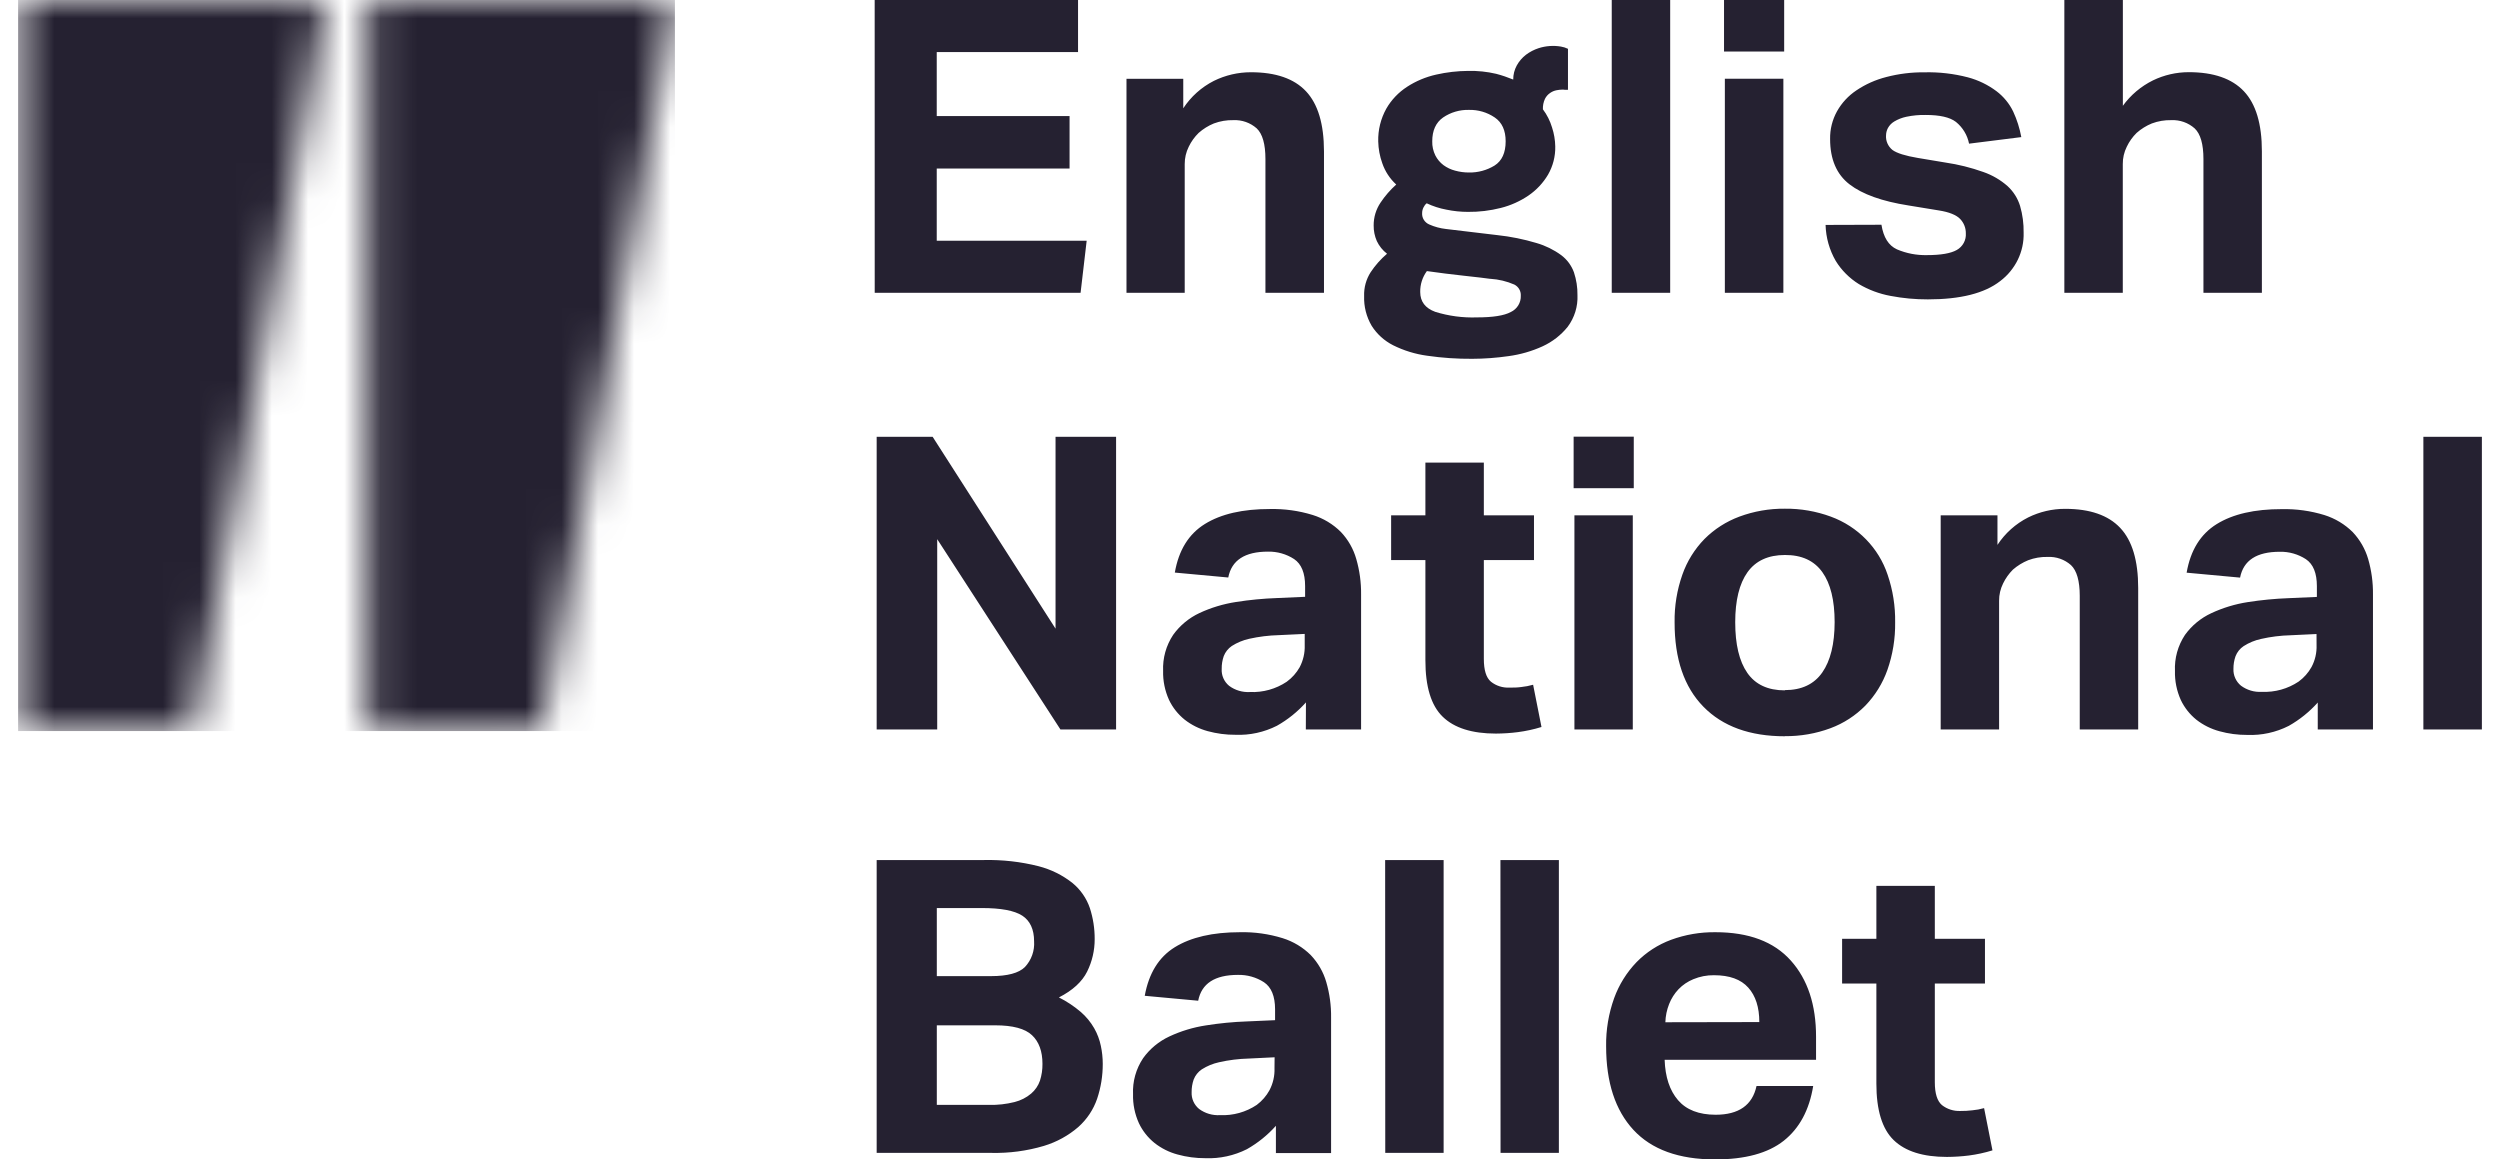
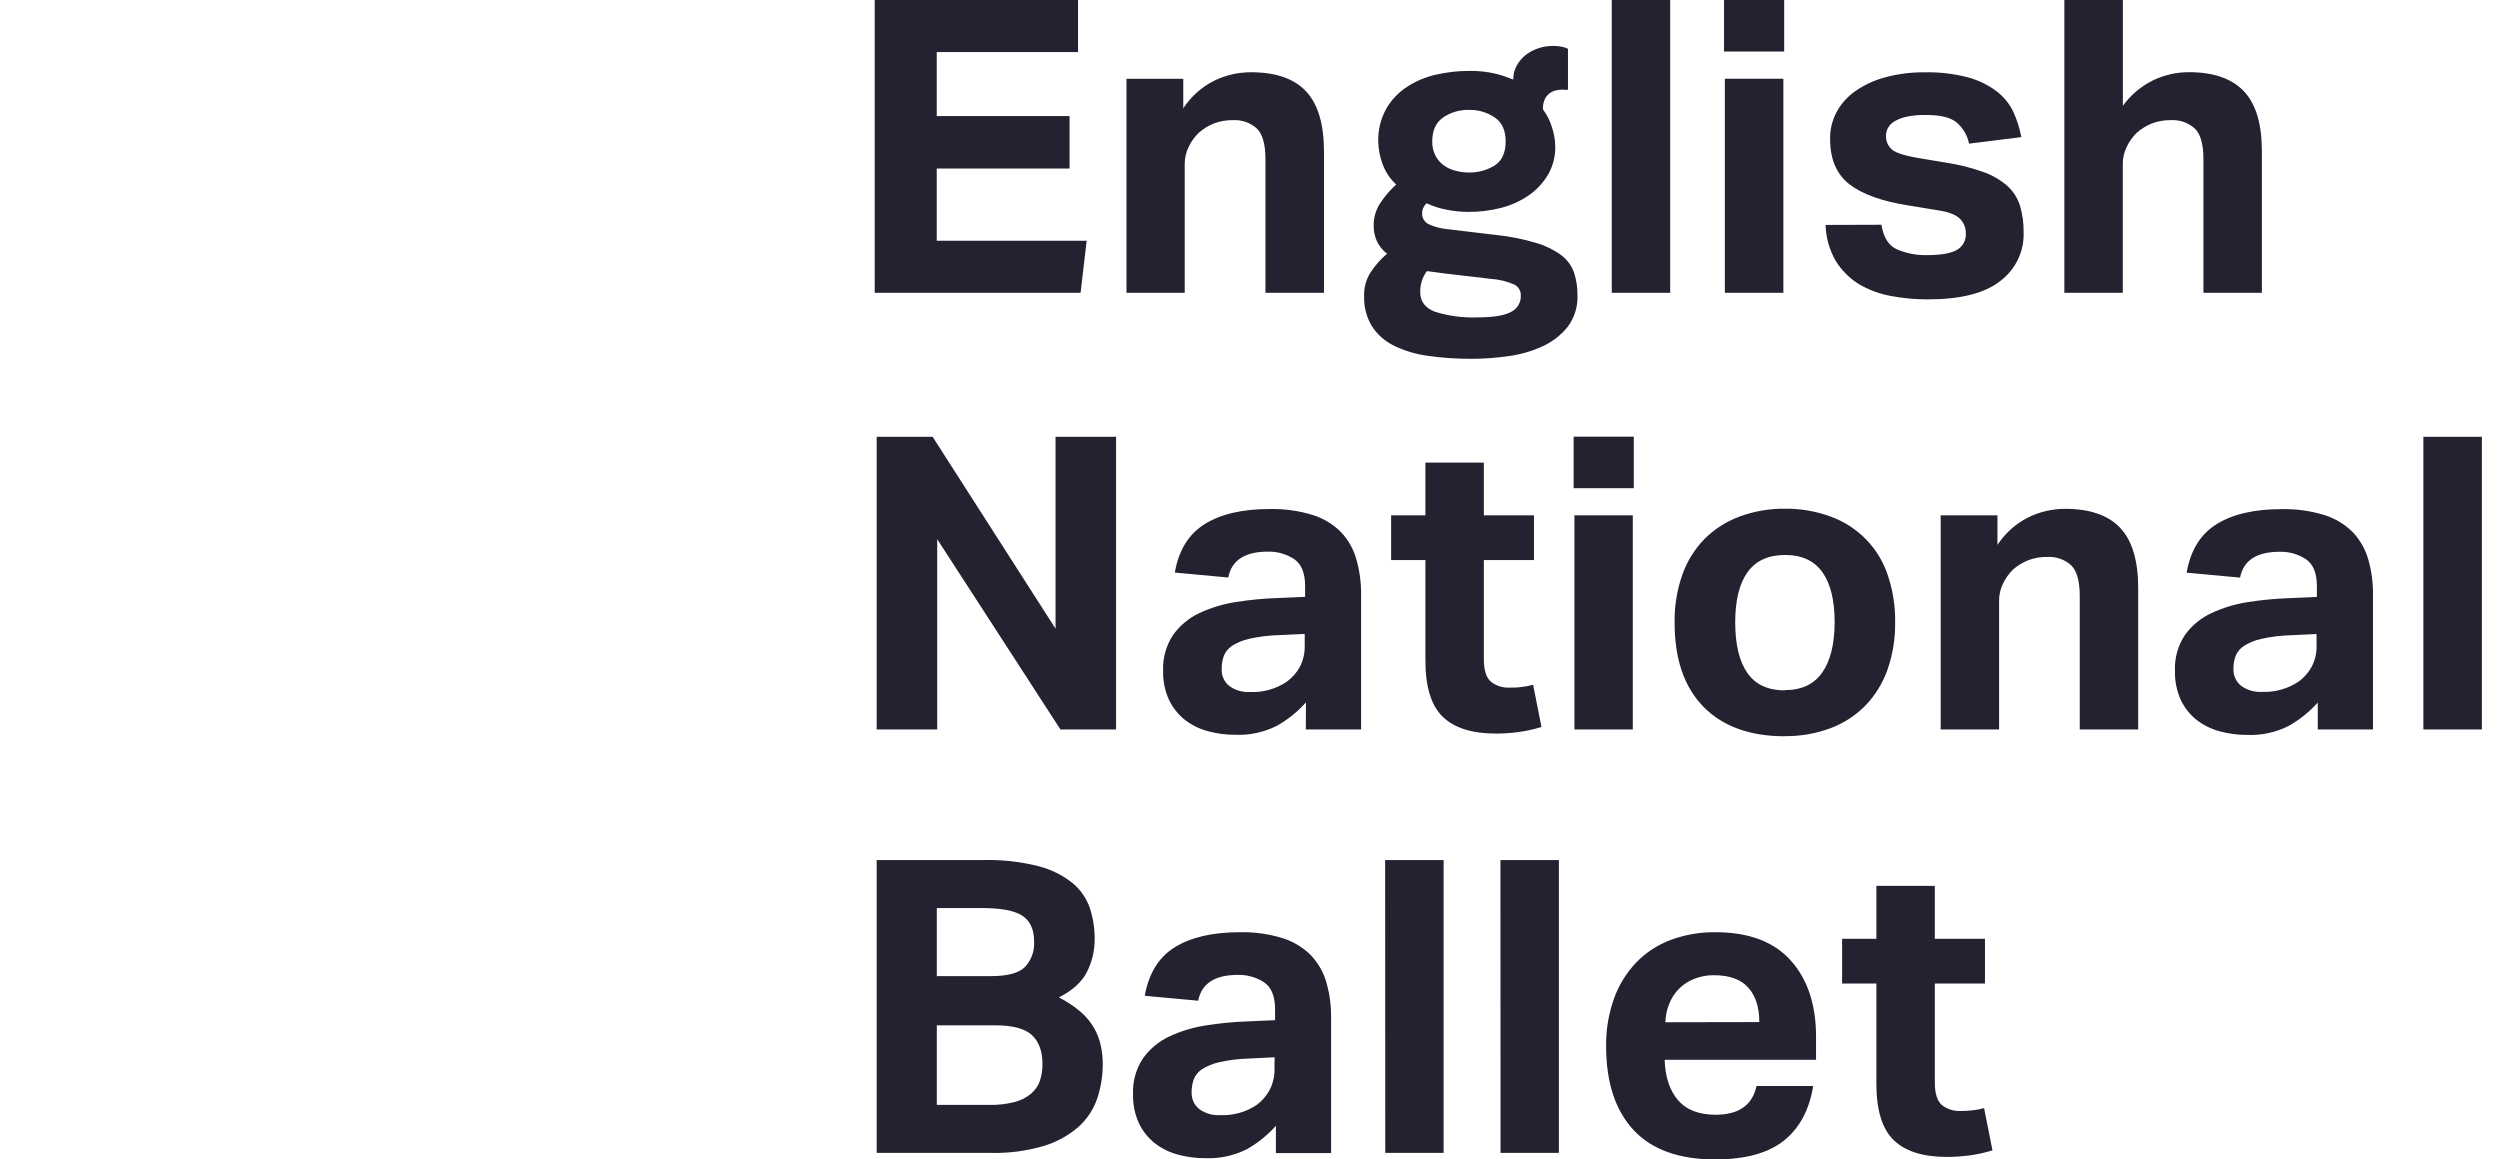
<svg xmlns="http://www.w3.org/2000/svg" width="69" height="32" viewBox="0 0 69 32" fill="none">
  <mask id="mask0_3944_1498" style="mask-type:alpha" maskUnits="userSpaceOnUse" x="0" y="0" width="19" height="21">
-     <path d="M0.5 0V20.177H5.324V20.171L8.994 0H0.5ZM10.133 0V20.177H14.958V20.171L18.628 0H10.133Z" fill="white" />
-   </mask>
+     </mask>
  <g mask="url(#mask0_3944_1498)">
-     <path d="M18.628 0H0.5V20.177H18.628V0Z" fill="#252131" />
-   </g>
+     </g>
  <path d="M51.788 27.145H50.842V25.911H51.788V24.45H53.401V25.911H54.785V27.145H53.401V29.871C53.401 30.18 53.467 30.389 53.597 30.5C53.741 30.613 53.921 30.67 54.104 30.663C54.214 30.664 54.324 30.658 54.433 30.645C54.544 30.635 54.654 30.615 54.761 30.584L54.992 31.75C54.779 31.816 54.561 31.863 54.34 31.892C54.14 31.917 53.938 31.93 53.735 31.931C53.074 31.931 52.586 31.777 52.266 31.467C51.946 31.157 51.788 30.637 51.788 29.905V27.145ZM48.557 28.209C48.557 27.801 48.455 27.484 48.252 27.258C48.048 27.031 47.739 26.916 47.304 26.916C47.109 26.914 46.916 26.951 46.736 27.026C46.582 27.089 46.442 27.183 46.327 27.303C46.215 27.421 46.127 27.56 46.068 27.711C46.004 27.872 45.969 28.042 45.964 28.214L48.557 28.209ZM50.044 29.974C49.936 30.637 49.665 31.141 49.231 31.485C48.797 31.828 48.166 32 47.337 32C46.337 32 45.586 31.728 45.083 31.185C44.58 30.641 44.329 29.872 44.329 28.876C44.322 28.424 44.398 27.974 44.551 27.547C44.685 27.178 44.895 26.84 45.169 26.555C45.435 26.283 45.76 26.073 46.12 25.939C46.512 25.795 46.928 25.724 47.346 25.729C48.267 25.729 48.96 25.99 49.426 26.511C49.892 27.031 50.124 27.733 50.123 28.616V29.25H45.944C45.96 29.725 46.083 30.096 46.313 30.364C46.543 30.632 46.889 30.766 47.35 30.767C47.989 30.767 48.366 30.503 48.48 29.974H50.044ZM41.412 23.737H43.025V31.82H41.415L41.412 23.737ZM38.23 23.737H39.844V31.82H38.233L38.23 23.737ZM35.179 29.181L34.465 29.216C34.19 29.223 33.915 29.257 33.646 29.318C33.476 29.355 33.314 29.422 33.168 29.515C33.067 29.584 32.99 29.681 32.946 29.793C32.907 29.906 32.887 30.025 32.889 30.144C32.88 30.322 32.957 30.494 33.096 30.608C33.262 30.73 33.466 30.79 33.672 30.778C34.032 30.794 34.389 30.695 34.687 30.495C34.832 30.386 34.952 30.248 35.038 30.09C35.136 29.903 35.184 29.694 35.176 29.483L35.179 29.181ZM35.215 31.072C34.986 31.329 34.715 31.547 34.414 31.718C34.06 31.896 33.664 31.982 33.267 31.966C33.007 31.967 32.749 31.933 32.5 31.864C32.269 31.802 32.053 31.694 31.866 31.547C31.682 31.399 31.534 31.212 31.434 31C31.32 30.749 31.265 30.476 31.272 30.201C31.256 29.849 31.353 29.501 31.55 29.206C31.735 28.948 31.985 28.741 32.275 28.606C32.594 28.457 32.934 28.354 33.283 28.301C33.659 28.241 34.039 28.204 34.42 28.191L35.192 28.157V27.858C35.192 27.495 35.089 27.246 34.886 27.11C34.673 26.972 34.421 26.901 34.166 26.907C33.528 26.907 33.163 27.145 33.07 27.62L31.595 27.484C31.707 26.866 31.98 26.418 32.425 26.143C32.871 25.868 33.47 25.729 34.224 25.729C34.622 25.72 35.019 25.776 35.399 25.893C35.694 25.985 35.962 26.146 36.179 26.363C36.379 26.574 36.525 26.828 36.605 27.105C36.698 27.425 36.743 27.757 36.738 28.089V31.825H35.215V31.072ZM27.297 30.495C27.535 30.501 27.773 30.474 28.004 30.416C28.173 30.373 28.329 30.294 28.46 30.183C28.572 30.087 28.656 29.964 28.703 29.826C28.751 29.676 28.774 29.52 28.772 29.363C28.772 29.016 28.675 28.751 28.483 28.571C28.292 28.39 27.953 28.299 27.47 28.299H25.856V30.495H27.297ZM27.354 26.941C27.807 26.941 28.119 26.857 28.287 26.691C28.468 26.498 28.559 26.24 28.541 25.979C28.541 25.651 28.43 25.411 28.213 25.271C27.995 25.131 27.623 25.062 27.099 25.062H25.856V26.941H27.354ZM24.196 23.737H27.158C27.665 23.726 28.172 23.783 28.663 23.907C29.006 23.995 29.326 24.153 29.602 24.372C29.823 24.554 29.988 24.793 30.08 25.062C30.17 25.34 30.215 25.63 30.213 25.922C30.214 26.232 30.143 26.537 30.005 26.816C29.866 27.096 29.607 27.334 29.226 27.529C29.443 27.638 29.646 27.773 29.831 27.931C29.978 28.059 30.103 28.21 30.199 28.378C30.286 28.53 30.348 28.695 30.383 28.865C30.418 29.029 30.436 29.196 30.436 29.363C30.437 29.69 30.385 30.015 30.281 30.325C30.178 30.625 30 30.893 29.761 31.106C29.486 31.344 29.162 31.521 28.811 31.627C28.342 31.766 27.853 31.831 27.363 31.82H24.196V23.737ZM66.885 12.056H68.5V20.133H66.885V12.056ZM63.936 17.499L63.221 17.533C62.946 17.54 62.672 17.574 62.403 17.635C62.233 17.672 62.071 17.739 61.924 17.833C61.822 17.901 61.745 17.998 61.701 18.111C61.661 18.223 61.642 18.342 61.643 18.461C61.635 18.639 61.712 18.81 61.851 18.925C62.016 19.047 62.22 19.108 62.427 19.095C62.787 19.111 63.143 19.012 63.442 18.812C63.588 18.705 63.71 18.568 63.798 18.41C63.897 18.224 63.945 18.015 63.937 17.805L63.936 17.499ZM63.97 19.39C63.741 19.646 63.471 19.864 63.17 20.034C62.816 20.214 62.42 20.3 62.022 20.284C61.763 20.285 61.505 20.251 61.256 20.182C61.025 20.119 60.809 20.012 60.622 19.866C60.438 19.718 60.29 19.531 60.19 19.319C60.077 19.067 60.022 18.794 60.029 18.52C60.013 18.168 60.109 17.82 60.305 17.524C60.491 17.266 60.741 17.059 61.032 16.924C61.351 16.775 61.691 16.672 62.04 16.618C62.416 16.559 62.794 16.523 63.174 16.509L63.946 16.475V16.179C63.946 15.818 63.845 15.569 63.642 15.433C63.429 15.295 63.177 15.223 62.921 15.229C62.284 15.229 61.919 15.466 61.826 15.942L60.351 15.806C60.458 15.188 60.735 14.741 61.181 14.465C61.627 14.188 62.227 14.051 62.979 14.052C63.377 14.044 63.775 14.099 64.155 14.216C64.45 14.309 64.717 14.47 64.935 14.686C65.134 14.897 65.28 15.151 65.361 15.428C65.453 15.746 65.498 16.075 65.494 16.406V20.133H63.97V19.39ZM53.563 14.224H55.13V15.039C55.34 14.718 55.632 14.456 55.978 14.281C56.294 14.125 56.643 14.043 56.998 14.044C57.681 14.044 58.188 14.219 58.518 14.57C58.849 14.921 59.014 15.474 59.014 16.229V20.133H57.401V16.446C57.401 16.032 57.319 15.748 57.159 15.597C56.983 15.441 56.75 15.359 56.513 15.371C56.33 15.367 56.149 15.398 55.978 15.462C55.824 15.525 55.681 15.613 55.556 15.722C55.445 15.833 55.354 15.962 55.286 16.102C55.212 16.251 55.173 16.416 55.175 16.582V20.133H53.563V14.224ZM49.263 19.047C49.724 19.047 50.068 18.885 50.295 18.56C50.521 18.236 50.635 17.773 50.636 17.171C50.636 16.567 50.523 16.107 50.296 15.79C50.069 15.473 49.725 15.315 49.263 15.318C48.802 15.318 48.458 15.477 48.231 15.793C48.005 16.11 47.892 16.57 47.892 17.174C47.892 17.785 48.003 18.251 48.226 18.572C48.449 18.893 48.794 19.054 49.262 19.054L49.263 19.047ZM49.262 20.321C48.297 20.321 47.547 20.049 47.015 19.506C46.482 18.962 46.217 18.185 46.219 17.174C46.212 16.727 46.285 16.283 46.433 15.861C46.562 15.493 46.77 15.157 47.044 14.876C47.315 14.604 47.644 14.394 48.006 14.259C48.407 14.11 48.833 14.036 49.262 14.04C49.695 14.035 50.126 14.11 50.531 14.259C51.276 14.532 51.853 15.123 52.099 15.865C52.243 16.288 52.313 16.732 52.306 17.178C52.312 17.625 52.24 18.069 52.092 18.491C51.962 18.858 51.755 19.194 51.483 19.476C51.212 19.751 50.884 19.964 50.52 20.099C50.118 20.248 49.692 20.322 49.263 20.318L49.262 20.321ZM43.454 14.224H45.065V20.133H43.454V14.224ZM43.432 12.052H45.092V13.475H43.432V12.052ZM39.341 15.458H38.395V14.224H39.341V12.768H40.954V14.224H42.338V15.458H40.954V18.186C40.954 18.496 41.019 18.705 41.15 18.815C41.293 18.929 41.473 18.986 41.657 18.978C41.768 18.978 41.874 18.978 41.986 18.962C42.097 18.95 42.207 18.93 42.314 18.899L42.545 20.065C42.332 20.131 42.114 20.178 41.893 20.207C41.693 20.233 41.49 20.246 41.288 20.247C40.628 20.247 40.138 20.092 39.819 19.782C39.499 19.473 39.34 18.952 39.341 18.22V15.458ZM36.01 17.496L35.294 17.53C35.019 17.537 34.745 17.571 34.476 17.631C34.306 17.669 34.145 17.736 33.998 17.829C33.897 17.898 33.82 17.995 33.776 18.107C33.737 18.22 33.717 18.338 33.719 18.457C33.707 18.638 33.783 18.813 33.924 18.929C34.089 19.052 34.293 19.112 34.5 19.1C34.86 19.115 35.216 19.016 35.514 18.816C35.661 18.709 35.783 18.572 35.871 18.415C35.969 18.228 36.017 18.02 36.01 17.81V17.496ZM36.044 19.386C35.815 19.643 35.545 19.861 35.243 20.031C34.889 20.21 34.494 20.297 34.096 20.28C33.837 20.282 33.579 20.247 33.33 20.179C33.099 20.116 32.884 20.009 32.696 19.862C32.512 19.714 32.364 19.527 32.264 19.315C32.151 19.064 32.095 18.791 32.102 18.517C32.087 18.164 32.184 17.816 32.38 17.521C32.565 17.263 32.815 17.056 33.105 16.92C33.424 16.771 33.764 16.669 34.113 16.615C34.489 16.556 34.869 16.519 35.25 16.506L36.021 16.472V16.176C36.021 15.815 35.919 15.566 35.717 15.43C35.503 15.291 35.252 15.22 34.996 15.225C34.357 15.225 33.992 15.463 33.9 15.939L32.425 15.803C32.532 15.185 32.809 14.738 33.255 14.462C33.702 14.185 34.301 14.048 35.053 14.049C35.452 14.041 35.849 14.096 36.229 14.213C36.524 14.305 36.792 14.466 37.009 14.683C37.209 14.894 37.354 15.15 37.433 15.428C37.525 15.746 37.57 16.075 37.566 16.406V20.133H36.041L36.044 19.386ZM24.196 12.056H25.741L29.133 17.351V12.056H30.804V20.133H29.268L25.867 14.881V20.133H24.196V12.056ZM56.976 0H58.591V2.92C58.805 2.624 59.09 2.383 59.421 2.219C59.728 2.07 60.067 1.992 60.41 1.992C61.094 1.992 61.601 2.168 61.932 2.519C62.263 2.87 62.428 3.422 62.428 4.176V8.082H60.815V4.391C60.815 3.977 60.733 3.694 60.572 3.543C60.396 3.387 60.164 3.305 59.926 3.316C59.744 3.312 59.562 3.343 59.391 3.407C59.237 3.47 59.095 3.558 58.971 3.668C58.859 3.778 58.767 3.907 58.7 4.048C58.625 4.198 58.587 4.362 58.589 4.529V8.082H56.976V0ZM51.928 6.203C51.983 6.55 52.124 6.776 52.355 6.882C52.617 6.994 52.9 7.048 53.185 7.041C53.569 7.041 53.843 6.993 54.008 6.899C54.174 6.805 54.27 6.627 54.257 6.44C54.259 6.293 54.203 6.151 54.101 6.044C53.997 5.935 53.799 5.852 53.507 5.807L52.677 5.671C51.947 5.557 51.404 5.363 51.047 5.088C50.69 4.813 50.511 4.396 50.511 3.837C50.506 3.57 50.572 3.306 50.702 3.071C50.832 2.84 51.015 2.642 51.237 2.494C51.488 2.325 51.767 2.201 52.061 2.126C52.405 2.036 52.76 1.992 53.116 1.996C53.519 1.986 53.922 2.033 54.312 2.134C54.599 2.21 54.867 2.34 55.103 2.517C55.3 2.666 55.459 2.86 55.565 3.081C55.669 3.305 55.743 3.541 55.788 3.784L54.346 3.965C54.3 3.73 54.172 3.518 53.984 3.365C53.812 3.233 53.532 3.173 53.15 3.173C52.97 3.169 52.791 3.186 52.614 3.223C52.496 3.248 52.383 3.292 52.28 3.354C52.207 3.398 52.147 3.46 52.106 3.535C52.075 3.594 52.057 3.66 52.055 3.727C52.041 3.885 52.108 4.04 52.233 4.14C52.353 4.227 52.586 4.301 52.931 4.359L53.692 4.486C54.049 4.538 54.401 4.626 54.74 4.747C54.987 4.833 55.214 4.965 55.409 5.137C55.571 5.286 55.69 5.475 55.754 5.684C55.824 5.924 55.856 6.172 55.852 6.421C55.868 6.943 55.627 7.441 55.204 7.759C54.774 8.095 54.109 8.263 53.209 8.263C52.864 8.264 52.518 8.232 52.179 8.167C51.869 8.11 51.572 7.999 51.302 7.839C51.044 7.678 50.827 7.461 50.668 7.204C50.492 6.9 50.395 6.558 50.386 6.208L51.928 6.203ZM47.606 2.173H49.221V8.082H47.606V2.173ZM47.583 0H49.243V1.422H47.583V0ZM44.484 0H46.097V8.082H44.484V0ZM40.542 3.033C40.287 3.027 40.038 3.1 39.829 3.243C39.629 3.383 39.53 3.604 39.53 3.9C39.526 4.035 39.556 4.169 39.616 4.291C39.669 4.395 39.745 4.486 39.839 4.557C39.936 4.628 40.045 4.68 40.162 4.71C40.286 4.744 40.413 4.761 40.542 4.761C40.792 4.766 41.038 4.699 41.25 4.569C41.453 4.44 41.556 4.218 41.556 3.9C41.556 3.6 41.456 3.379 41.256 3.243C41.047 3.1 40.797 3.027 40.542 3.033ZM41.129 7.696C41.083 7.689 40.994 7.678 40.865 7.662L40.419 7.612C40.25 7.592 40.074 7.573 39.889 7.55C39.704 7.527 39.536 7.505 39.382 7.482C39.259 7.65 39.194 7.853 39.198 8.06C39.198 8.323 39.336 8.505 39.613 8.607C39.985 8.722 40.374 8.774 40.765 8.76C41.204 8.76 41.515 8.711 41.698 8.612C41.874 8.529 41.982 8.352 41.974 8.16C41.981 8.033 41.911 7.913 41.796 7.854C41.587 7.763 41.362 7.709 41.133 7.695L41.129 7.696ZM37.913 6.226C37.911 6 37.977 5.779 38.104 5.591C38.226 5.408 38.371 5.241 38.536 5.093C38.36 4.932 38.227 4.729 38.151 4.505C38.081 4.312 38.044 4.109 38.039 3.904C38.031 3.588 38.108 3.276 38.262 2.999C38.402 2.755 38.6 2.548 38.838 2.394C39.082 2.236 39.353 2.123 39.638 2.059C39.928 1.993 40.224 1.959 40.521 1.957C40.78 1.951 41.04 1.978 41.293 2.037C41.454 2.079 41.611 2.133 41.765 2.196C41.764 2.06 41.798 1.925 41.864 1.805C41.927 1.691 42.013 1.591 42.117 1.511C42.223 1.431 42.342 1.37 42.468 1.329C42.665 1.266 42.875 1.251 43.08 1.285C43.148 1.296 43.214 1.317 43.276 1.347V2.478H43.24C43.223 2.48 43.206 2.48 43.189 2.478C43.172 2.475 43.155 2.473 43.138 2.473C43.079 2.473 43.021 2.479 42.964 2.49C42.9 2.502 42.839 2.527 42.786 2.564C42.724 2.605 42.674 2.662 42.641 2.728C42.599 2.818 42.58 2.917 42.584 3.017C42.698 3.169 42.783 3.339 42.837 3.52C42.892 3.688 42.922 3.864 42.925 4.041C42.931 4.314 42.862 4.584 42.725 4.822C42.591 5.048 42.408 5.244 42.19 5.394C41.957 5.553 41.697 5.67 41.423 5.739C41.128 5.814 40.824 5.851 40.518 5.848C40.317 5.848 40.116 5.827 39.919 5.786C39.731 5.751 39.549 5.692 39.377 5.611C39.34 5.64 39.311 5.678 39.291 5.72C39.265 5.769 39.251 5.824 39.251 5.879C39.241 6.014 39.32 6.141 39.447 6.195C39.593 6.26 39.748 6.302 39.908 6.32L41.325 6.489C41.693 6.528 42.056 6.602 42.409 6.708C42.654 6.779 42.884 6.892 43.089 7.042C43.25 7.163 43.373 7.328 43.441 7.517C43.508 7.72 43.541 7.932 43.538 8.145C43.552 8.458 43.457 8.767 43.268 9.02C43.083 9.25 42.846 9.434 42.576 9.558C42.279 9.694 41.962 9.785 41.637 9.829C41.305 9.877 40.97 9.902 40.634 9.903C40.218 9.906 39.802 9.878 39.39 9.818C39.062 9.774 38.745 9.676 38.45 9.529C38.207 9.406 38.002 9.22 37.858 8.992C37.712 8.743 37.64 8.459 37.65 8.171C37.642 7.94 37.704 7.711 37.829 7.515C37.955 7.324 38.108 7.152 38.282 7.003C38.161 6.91 38.065 6.79 38 6.653C37.941 6.517 37.911 6.37 37.913 6.223V6.226ZM31.091 2.174H32.658V2.989C32.868 2.668 33.16 2.406 33.505 2.231C33.822 2.075 34.171 1.994 34.525 1.994C35.209 1.994 35.717 2.169 36.046 2.52C36.376 2.871 36.541 3.423 36.542 4.178V8.082H34.926V4.391C34.926 3.976 34.845 3.694 34.685 3.543C34.509 3.387 34.277 3.305 34.04 3.316C33.856 3.312 33.674 3.343 33.503 3.407C33.349 3.47 33.207 3.558 33.083 3.668C32.97 3.778 32.878 3.907 32.81 4.048C32.735 4.198 32.697 4.362 32.698 4.529V8.082H31.091V2.174ZM24.141 0H29.754V1.437H25.854V3.204H29.52V4.652H25.854V6.644H29.992L29.824 8.082H24.142L24.141 0Z" fill="#252131" />
</svg>